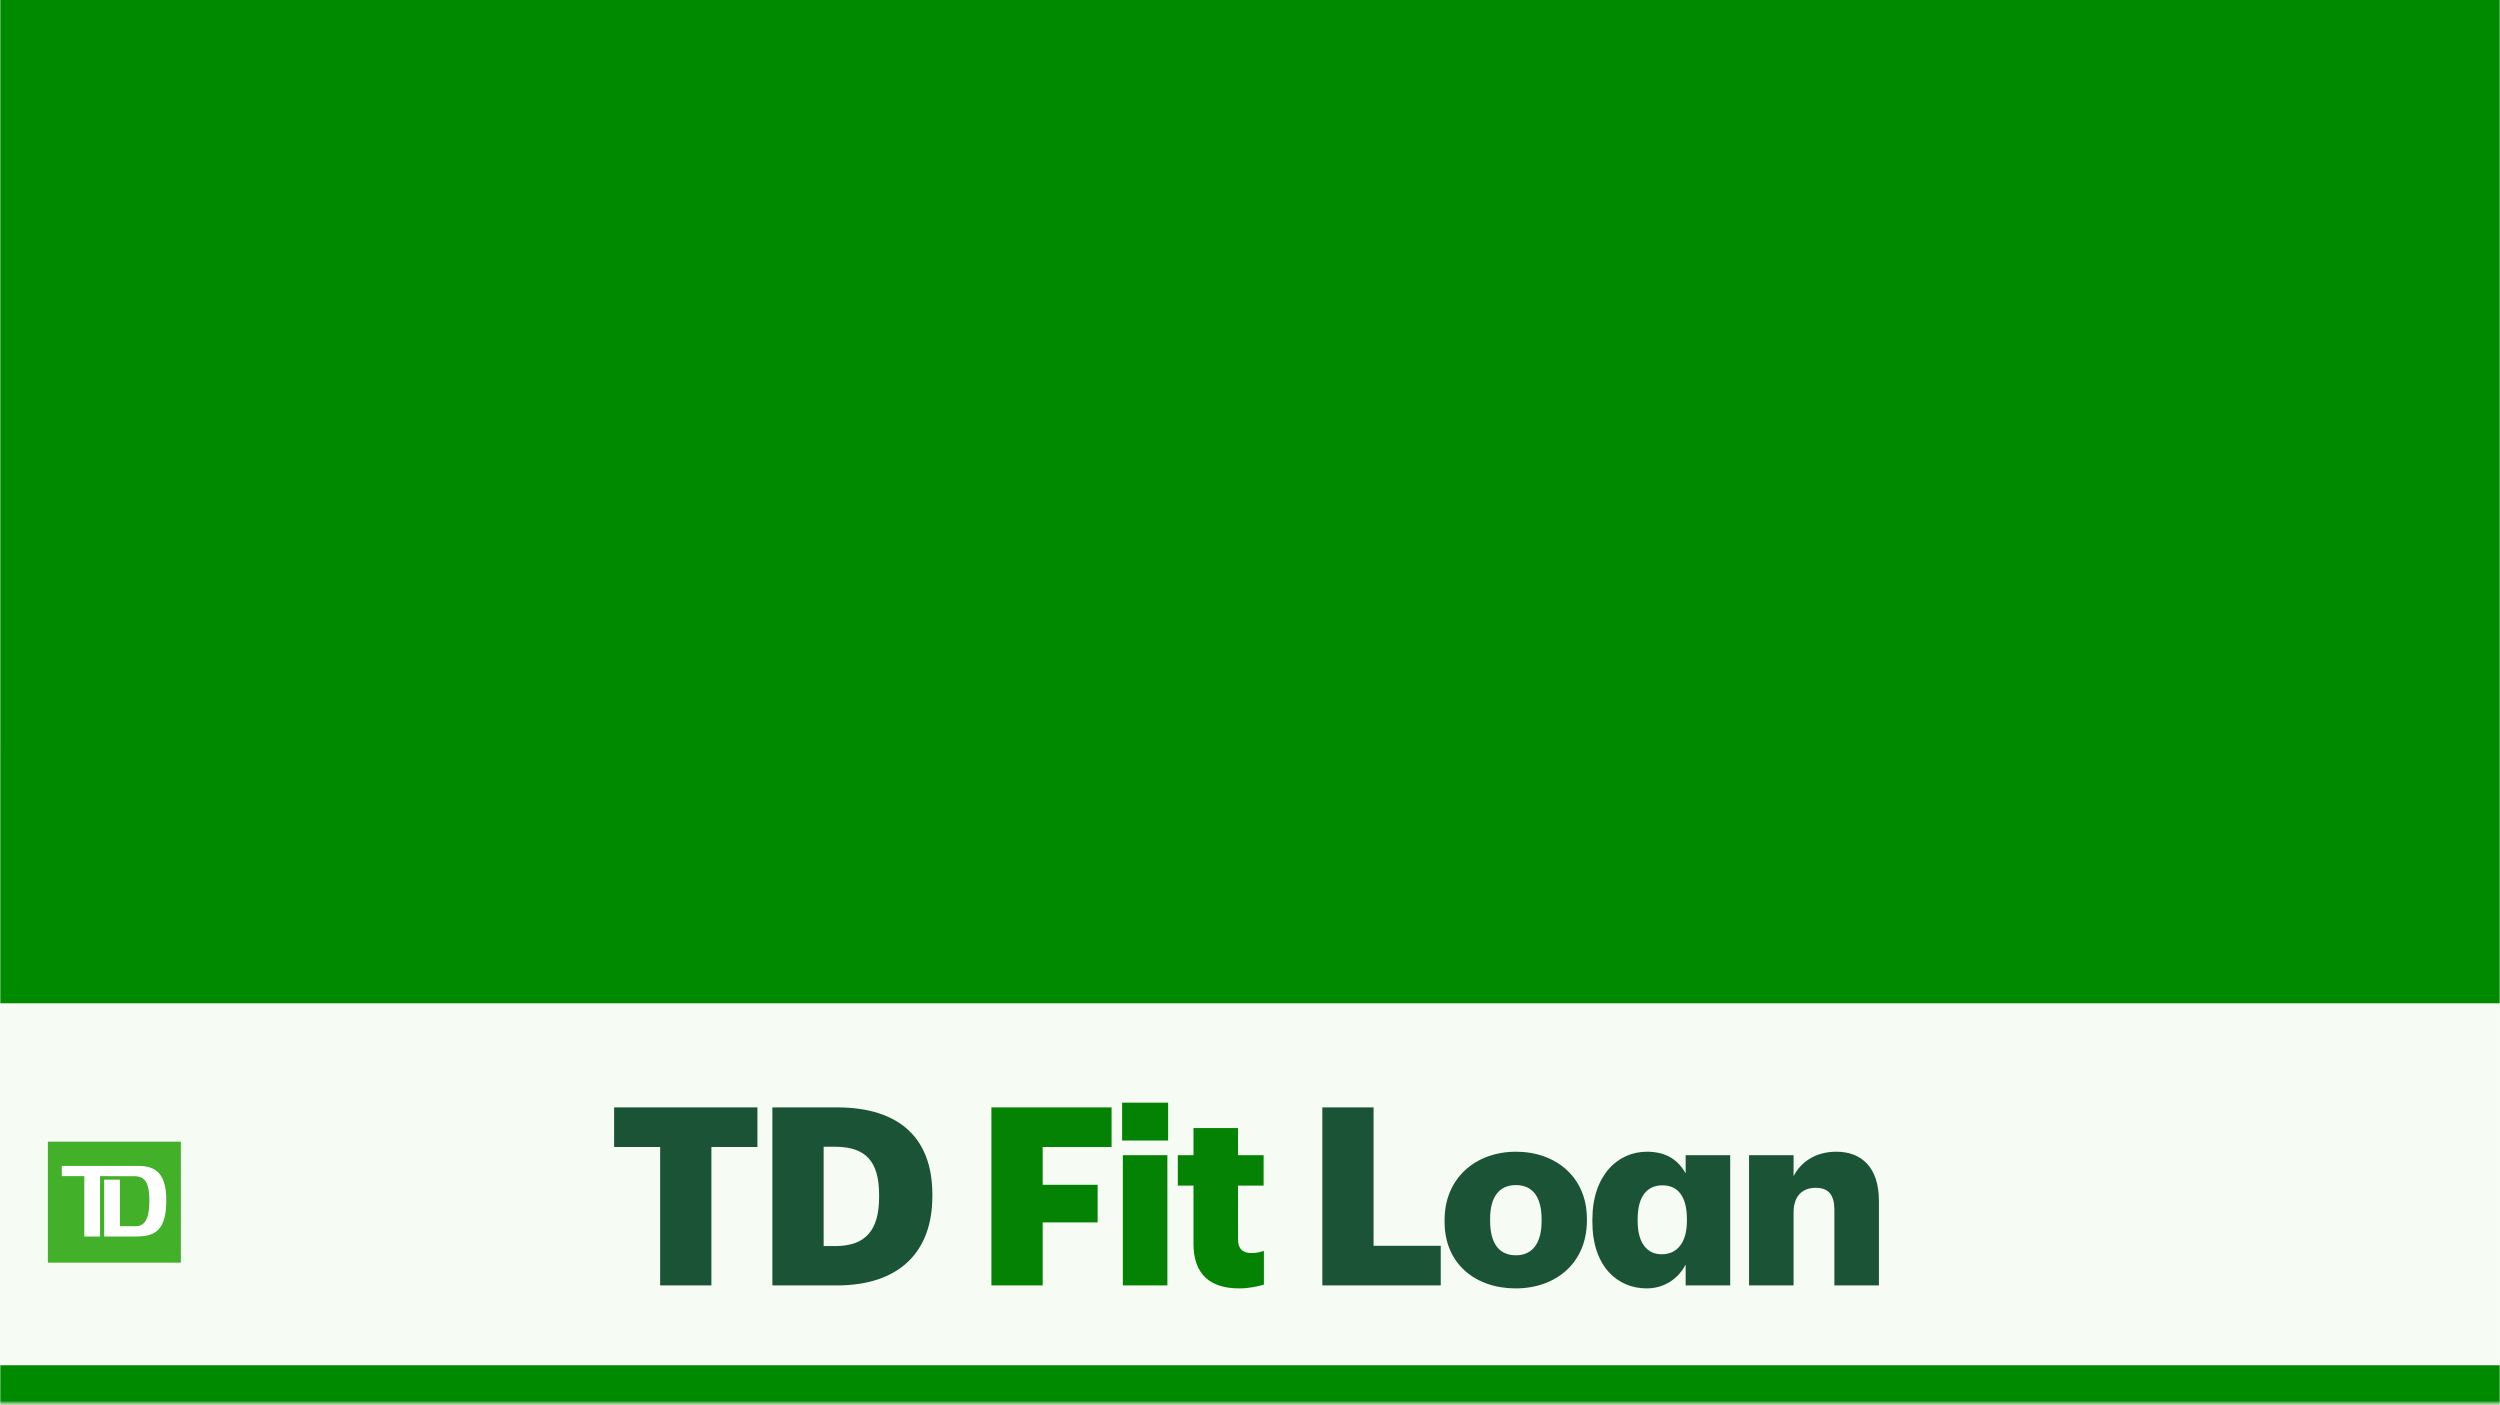
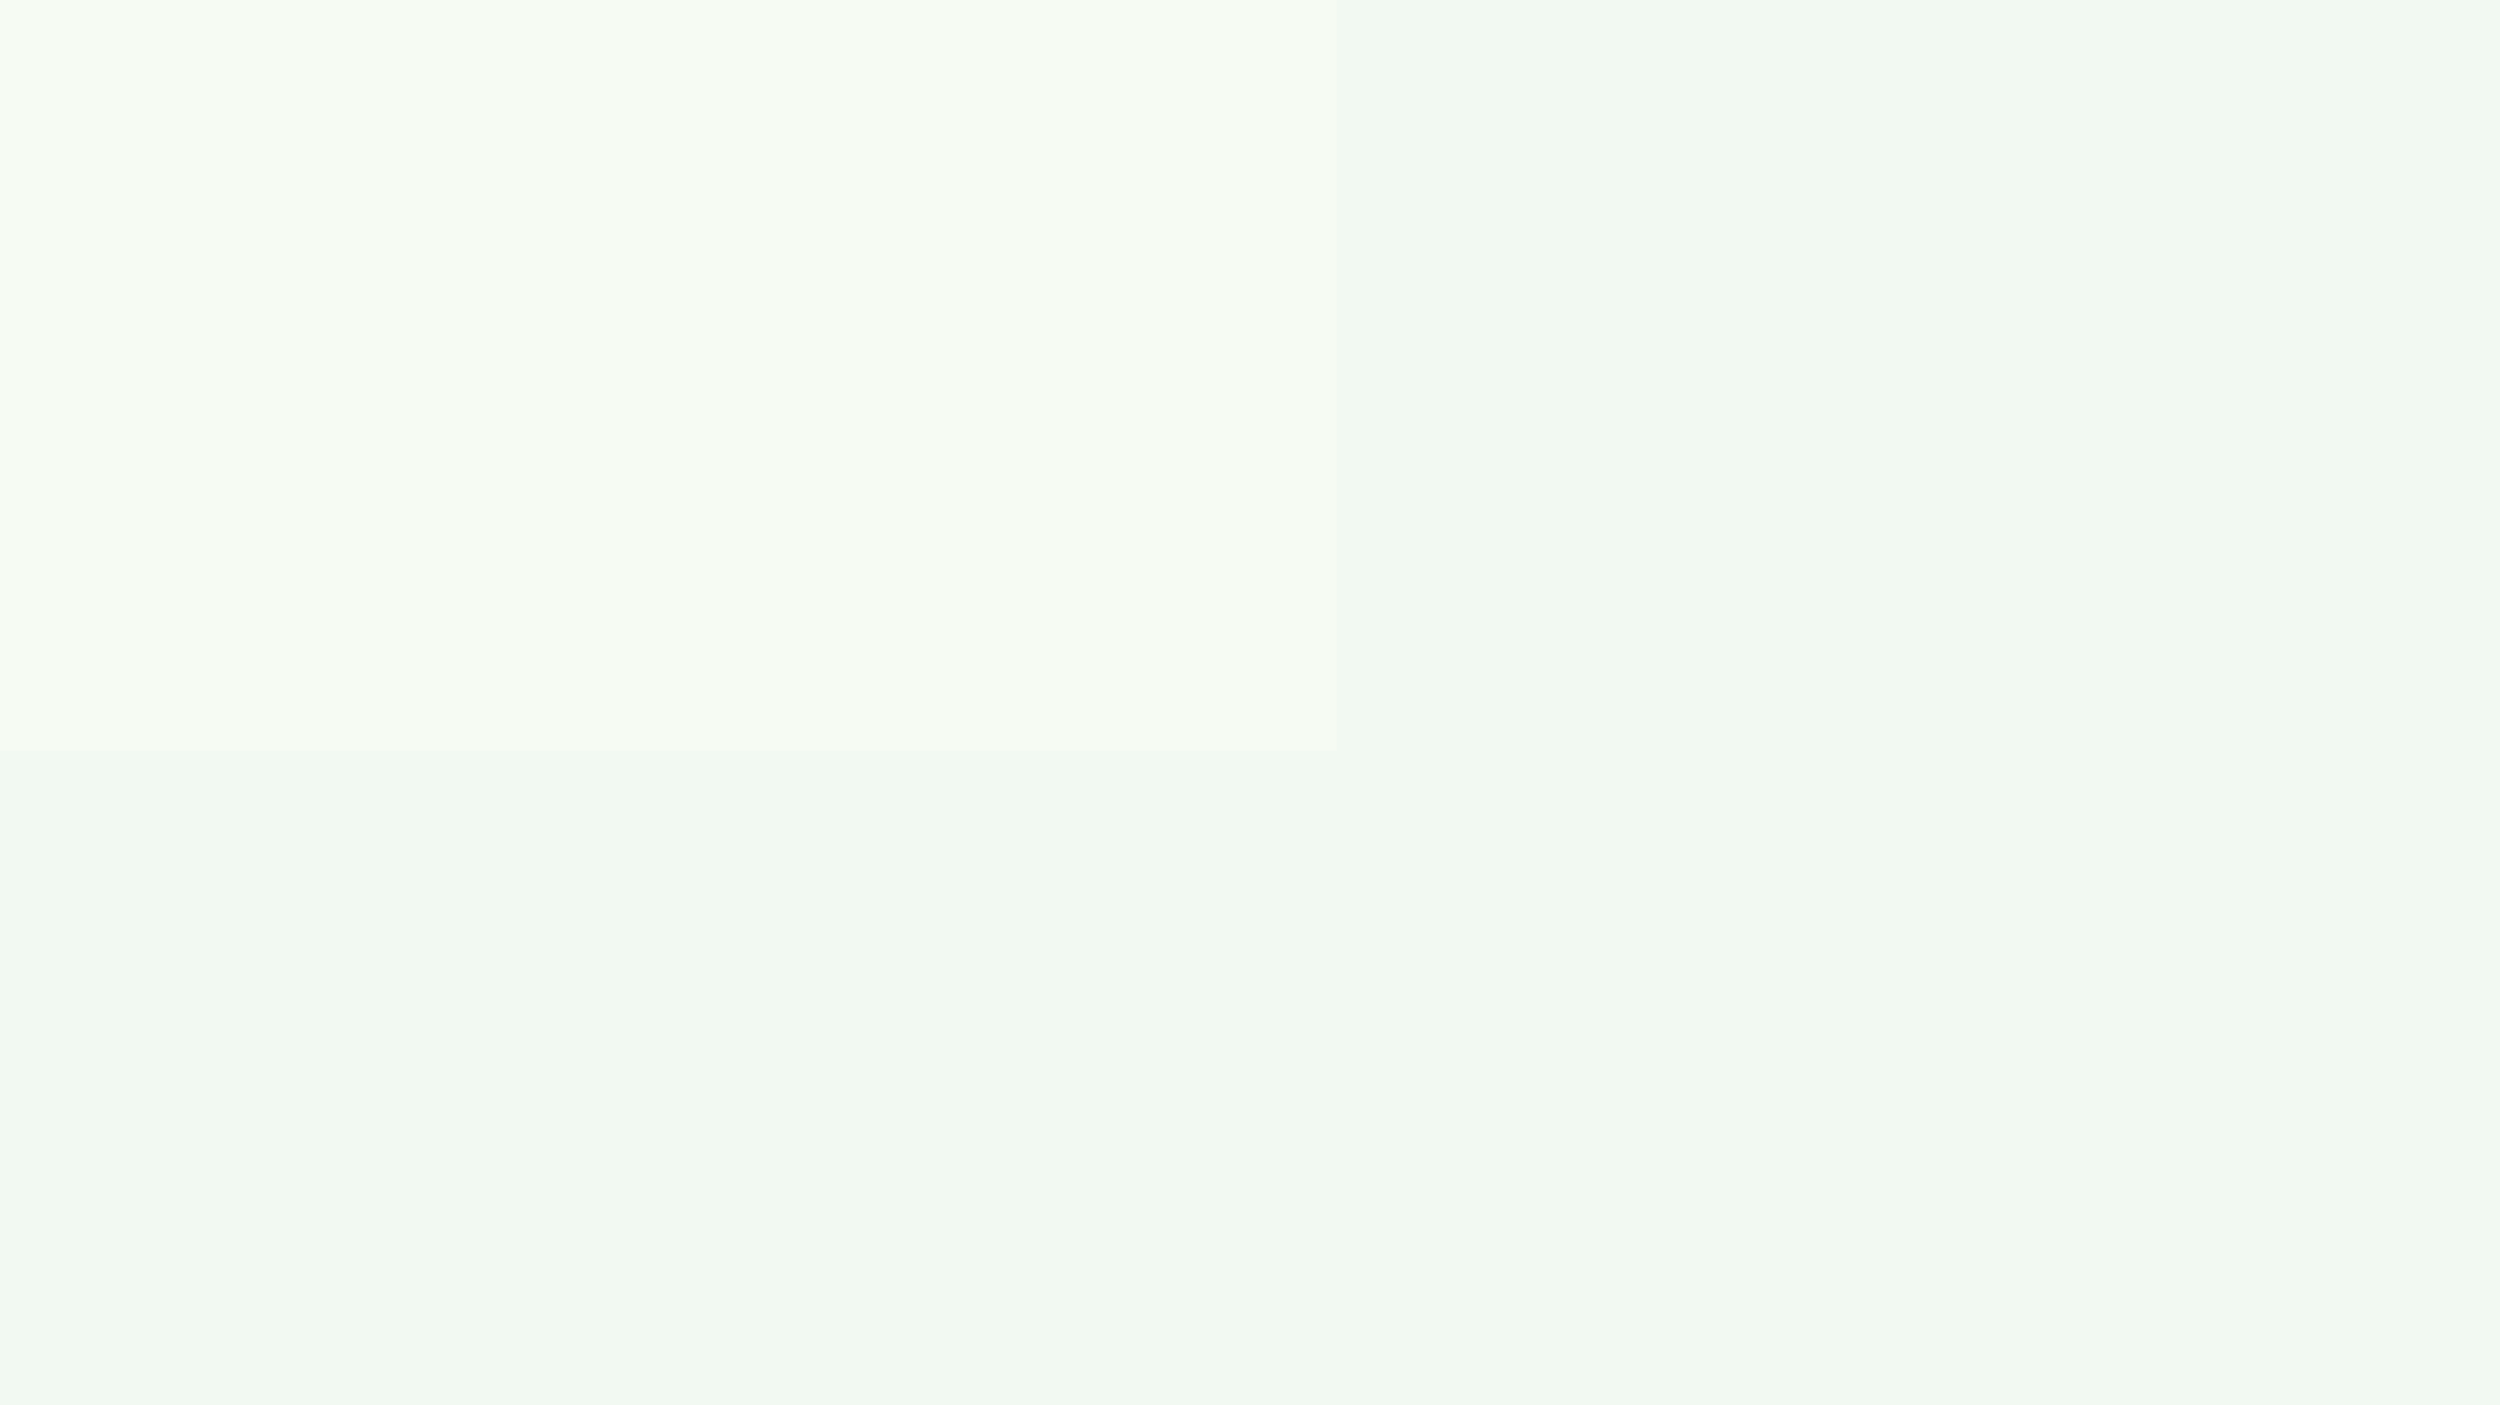
<svg xmlns="http://www.w3.org/2000/svg" width="879" height="494" viewBox="0 0 879 494" fill="none">
  <rect x="0" y="0" width="879" height="494" fill="#333333" stroke="none" />
  <g clip-path="url(#clip0_2059_1740)">
    <rect width="879" height="494" fill="#F2F9F2" />
    <rect y="-268" width="470" height="532" fill="#F9FCF4" fill-opacity="0.6" />
    <mask id="mask0_2059_1740" style="mask-type:luminance" maskUnits="userSpaceOnUse" x="0" y="-1" width="879" height="495">
-       <path d="M879 -1H0V493.39H879V-1Z" fill="white" />
-     </mask>
+       </mask>
    <g mask="url(#mask0_2059_1740)">
      <path d="M879 -1H0V493.39H879V-1Z" fill="#F2F9F2" />
      <path d="M879 -502.615H0V493.128H879V-502.615Z" fill="#F9FCF4" fill-opacity="0.6" />
      <path d="M232.109 451.951V403.279H215.926V389.361H266.309V403.279H250.126V451.951H232.109ZM271.57 451.951V389.361H294.312C316.53 389.361 327.813 400.479 327.813 419.911V420.613C327.813 440.133 316.266 451.951 294.226 451.951H271.57ZM289.59 438.119H293.7C304.372 438.119 309.094 432.517 309.094 420.875V420.175C309.094 408.269 304.372 403.193 293.525 403.193H289.59V438.119ZM464.932 451.951V389.361H482.949V438.033H506.566V451.951H464.932ZM532.931 453.001C518.85 453.001 507.915 444.423 507.915 429.629V428.929C507.915 414.221 518.85 404.943 533.018 404.943C547.101 404.943 557.947 413.959 557.947 428.491V429.191C557.947 444.073 547.013 453.001 532.931 453.001ZM533.018 441.359C538.88 441.359 542.027 436.981 542.027 429.367V428.665C542.027 420.963 538.966 416.673 533.018 416.673C527.159 416.673 523.922 420.787 523.922 428.491V429.191C523.922 437.069 526.983 441.359 533.018 441.359ZM578.945 453.001C568.799 453.001 559.878 445.385 559.878 429.541V428.841C559.878 413.259 568.799 404.943 579.033 404.943C585.944 404.943 590.054 407.919 592.678 412.559V406.169H608.336V451.951H592.678V444.597C590.316 449.237 585.506 453.001 578.945 453.001ZM584.281 441.009C589.529 441.009 593.116 437.069 593.116 429.279V428.579C593.116 420.613 589.879 416.761 584.545 416.761C579.033 416.761 575.798 420.699 575.798 428.665V429.367C575.798 437.069 579.121 441.009 584.281 441.009ZM614.964 451.951V406.169H630.621V413.521C633.071 408.795 638.055 404.943 645.665 404.943C654.5 404.943 660.623 410.457 660.623 422.187V451.951H644.966V425.339C644.966 420.175 642.955 417.635 638.407 417.635C633.771 417.635 630.621 420.437 630.621 426.303V451.951H614.964Z" fill="#1A5336" />
-       <path d="M348.58 451.951V389.361H390.828V403.279H366.6V416.585H385.93V429.803H366.6V451.951H348.58ZM394.531 401.003V387.698H410.712V401.003H394.531ZM394.793 451.951V406.169H410.45V451.951H394.793ZM435.723 453.001C425.401 453.001 419.628 448.011 419.628 437.245V416.849H414.118V406.169H419.628V396.627H435.285V406.169H444.294V416.849H435.285V435.757C435.285 439.083 436.946 440.571 439.921 440.571C441.67 440.571 442.981 440.309 444.382 439.783V451.689C442.369 452.213 439.396 453.001 435.723 453.001Z" fill="#038203" />
      <path d="M879 -1H0V352.751H879V-1Z" fill="#008A00" />
      <path d="M879 480.026H0V509.974H879V480.026Z" fill="#008A00" />
      <path d="M63.587 401.415H16.832V443.953H63.587V401.415Z" fill="#43B02A" />
      <path d="M58.429 420.578C58.409 419.582 58.298 418.597 58.123 417.618C57.933 416.544 57.644 415.502 57.187 414.51C56.214 412.398 54.624 411.032 52.416 410.399C51.286 410.076 50.131 409.958 48.964 409.948H21.73V413.536H29.648V434.767H35.175V413.536L47.336 413.551C47.84 413.551 48.339 413.611 48.829 413.729C49.701 413.937 50.446 414.362 51.013 415.082C51.446 415.633 51.727 416.261 51.932 416.928C52.302 418.129 52.431 419.37 52.481 420.619C52.526 421.757 52.524 422.897 52.456 424.037C52.408 424.845 52.33 425.652 52.184 426.449C52.042 427.226 51.836 427.984 51.499 428.701C50.753 430.284 49.501 431.102 47.789 431.138C46.463 431.164 43.608 431.153 42.154 431.14V414.772H36.629V434.765H42.154V434.761C43.783 434.761 45.386 434.761 47.258 434.761C48.206 434.761 49.153 434.733 50.098 434.643C50.864 434.572 51.62 434.447 52.362 434.241C54.495 433.653 56.066 432.369 57.039 430.344C57.457 429.472 57.743 428.557 57.952 427.613C58.284 426.112 58.417 424.587 58.455 423.052C58.474 422.228 58.447 421.401 58.429 420.578Z" fill="white" />
    </g>
  </g>
  <defs>
    <clipPath id="clip0_2059_1740">
      <rect width="879" height="494" fill="white" />
    </clipPath>
  </defs>
</svg>